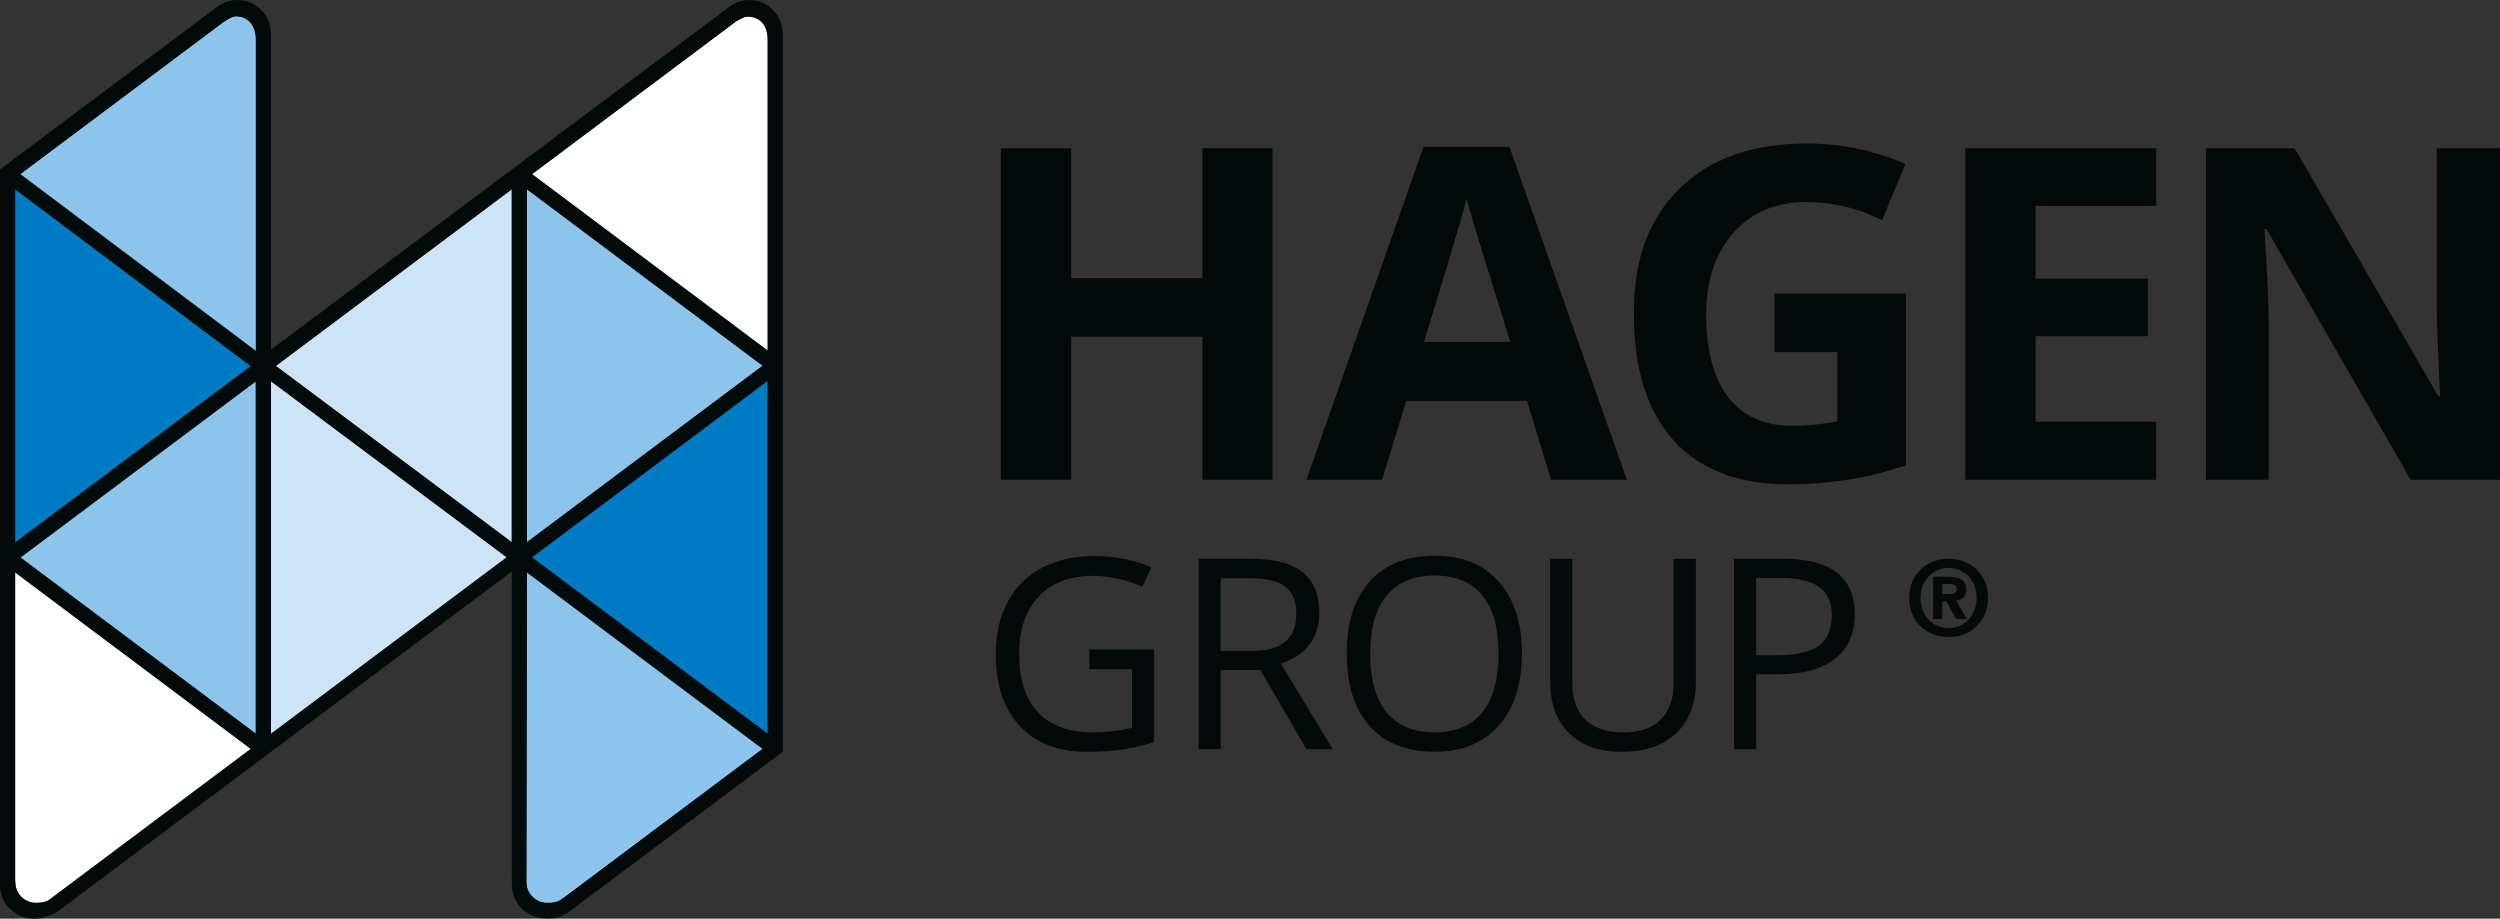
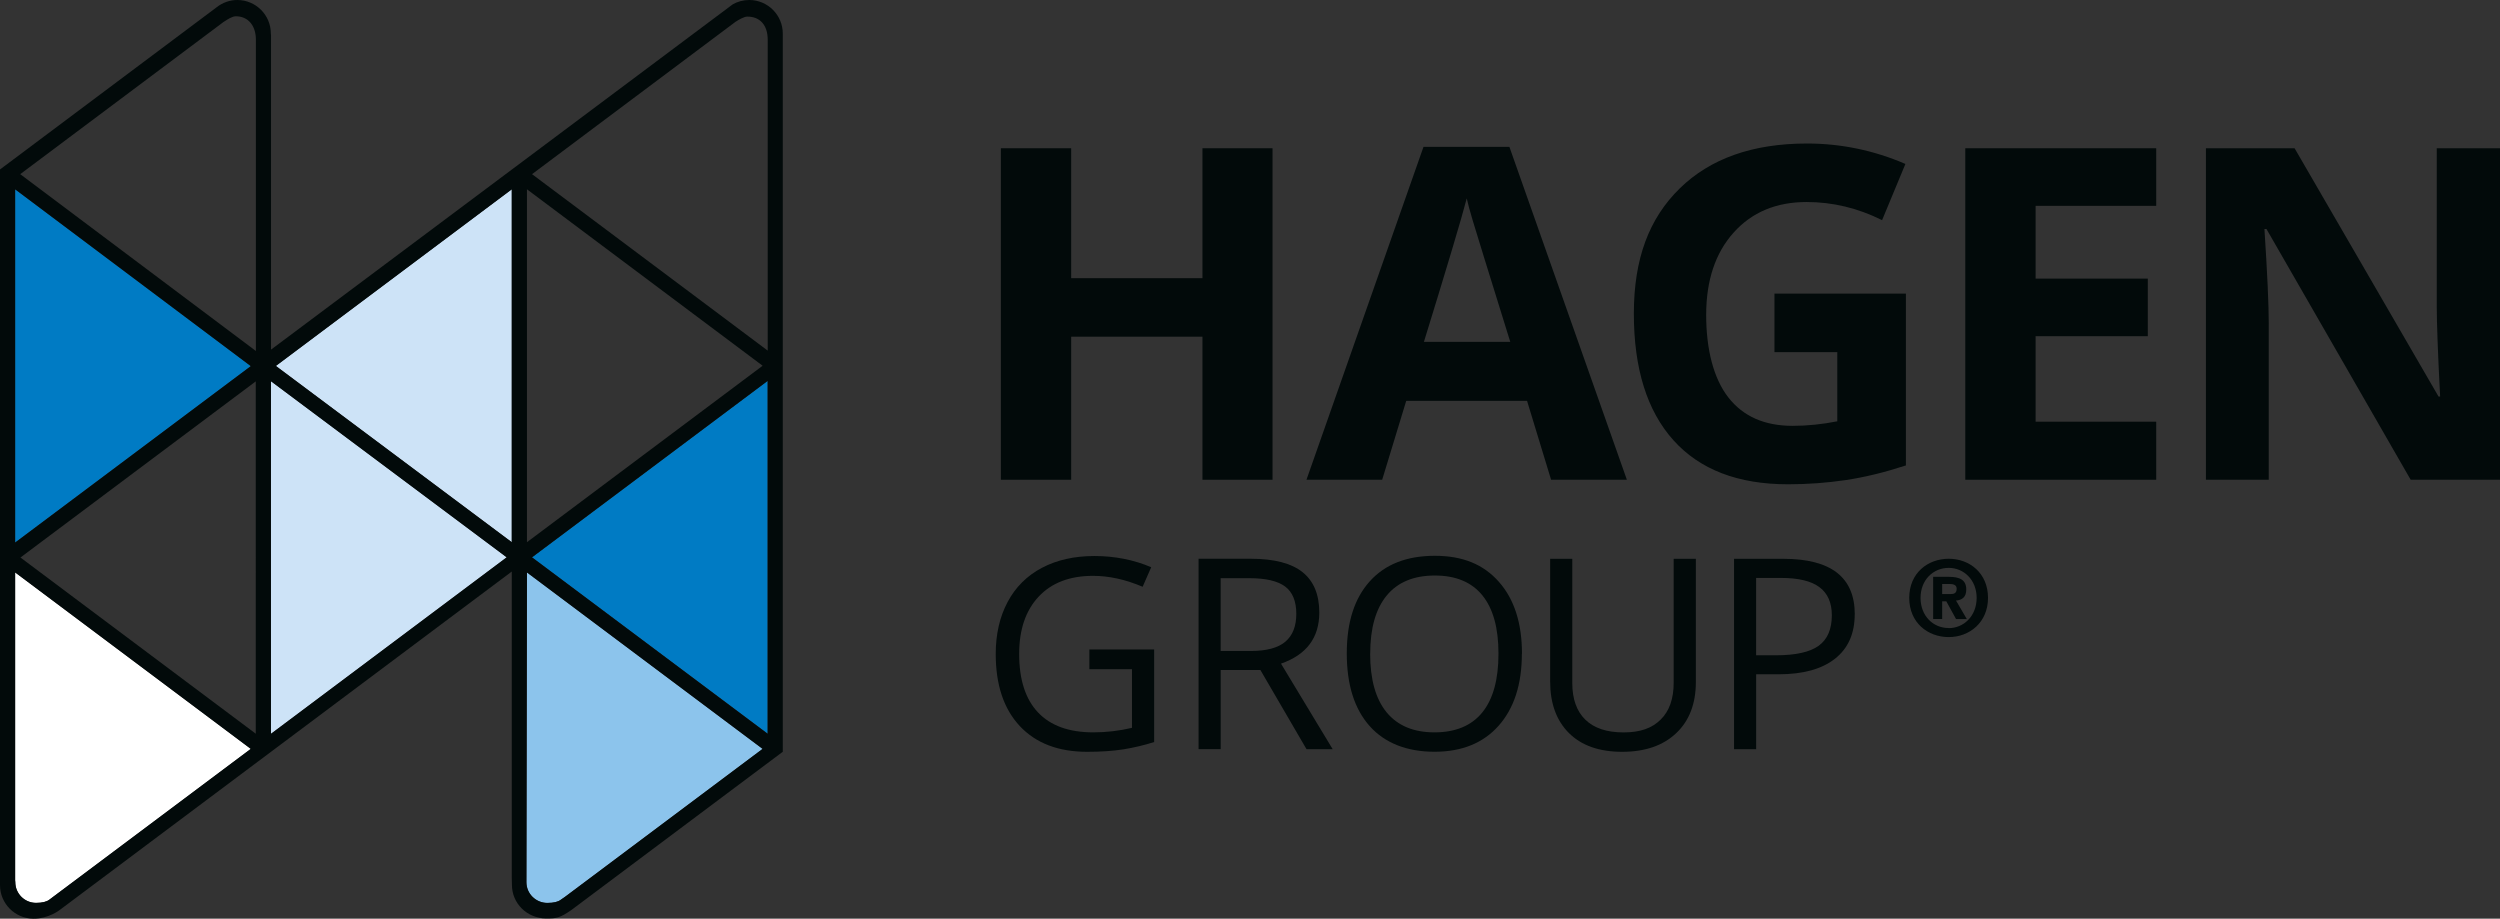
<svg xmlns="http://www.w3.org/2000/svg" id="_Слой_2" viewBox="0 0 457.63 168.16">
  <rect x="0" y="0" width="457.63" height="168.16" fill="#333333" stroke="none" />
  <defs>
    <style>.cls-1{fill:#fff;}.cls-2{fill:#007bc4;}.cls-3{fill:#8cc4ec;}.cls-4{fill:#020a0a;}.cls-5{fill:#cde3f7;}</style>
  </defs>
  <g id="Laag_2">
-     <polygon class="cls-3" points="96.46 34.65 96.46 99.25 139.6 66.95 96.46 34.65" />
    <polygon class="cls-2" points="97.38 102.02 140.52 134.31 140.52 69.72 97.38 102.02" />
-     <path class="cls-1" d="M97.38,31.88l43.14,32.3V7.27c0-2.65-1.39-4.23-3.72-4.23-.64,0-1.6,.59-2.17,.95l-37.25,27.89Z" />
    <path class="cls-3" d="M96.36,161.51c0,2.09,1.73,3.78,3.82,3.78,1.16,0,1.96-.19,2.46-.57l.82-.57,36.14-27.06-43.14-32.3s-.1,56.61-.1,56.72Z" />
-     <path class="cls-3" d="M3.7,31.88l43.14,32.37V7.42c0-.06,0-.12,0-.16,0-2.6-1.44-4.28-3.67-4.28-.65,0-1.49,.55-2.1,.95l-.15,.09L3.7,31.88Z" />
    <polygon class="cls-2" points="2.77 34.65 2.77 99.32 45.92 67.02 2.77 34.65" />
-     <polygon class="cls-3" points="3.75 102.05 46.82 134.3 46.82 69.81 3.75 102.05" />
    <path class="cls-1" d="M2.77,161.14s.03,.24,.03,.35c0,2.09,1.7,3.79,3.79,3.79,1.12,0,1.95-.2,2.45-.59l36.87-27.6L2.77,104.78v56.35Z" />
    <polygon class="cls-5" points="49.6 69.78 49.6 134.33 92.75 102.02 49.6 69.78" />
    <polygon class="cls-5" points="50.49 66.98 93.68 99.25 93.68 34.65 50.49 66.98" />
  </g>
  <g id="Layer_1">
    <path class="cls-4" d="M199.42,118.88h11.85v16.95c-1.84,.59-3.72,1.03-5.63,1.34-1.91,.3-4.12,.45-6.63,.45-5.28,0-9.39-1.57-12.33-4.71-2.94-3.14-4.41-7.54-4.41-13.2,0-3.62,.73-6.8,2.18-9.52,1.45-2.73,3.55-4.81,6.28-6.25,2.73-1.44,5.94-2.16,9.61-2.16s7.18,.68,10.39,2.05l-1.57,3.58c-3.15-1.34-6.17-2-9.08-2-4.24,0-7.56,1.26-9.94,3.79-2.38,2.53-3.58,6.03-3.58,10.51,0,4.7,1.15,8.27,3.45,10.7,2.3,2.43,5.67,3.65,10.12,3.65,2.42,0,4.78-.28,7.08-.83v-10.73h-7.8v-3.62Z" />
    <path class="cls-4" d="M223.45,122.64v14.49h-4.05v-34.85h9.56c4.27,0,7.43,.82,9.48,2.46,2.04,1.64,3.06,4.1,3.06,7.39,0,4.61-2.34,7.72-7.01,9.35l9.46,15.66h-4.79l-8.44-14.49h-7.27Zm0-3.48h5.55c2.86,0,4.96-.57,6.29-1.7,1.34-1.14,2-2.84,2-5.11s-.68-3.97-2.04-4.98c-1.36-1.02-3.54-1.53-6.54-1.53h-5.27v13.33Z" />
    <path class="cls-4" d="M278.58,119.66c0,5.58-1.41,9.96-4.23,13.16-2.82,3.19-6.74,4.79-11.76,4.79s-9.09-1.57-11.88-4.71c-2.79-3.14-4.18-7.57-4.18-13.29s1.4-10.07,4.2-13.19c2.8-3.12,6.77-4.68,11.92-4.68s8.92,1.59,11.73,4.77c2.81,3.18,4.22,7.56,4.22,13.16Zm-27.77,0c0,4.72,1.01,8.3,3.02,10.74,2.01,2.44,4.93,3.66,8.76,3.66s6.78-1.22,8.75-3.65c1.97-2.43,2.96-6.02,2.96-10.75s-.98-8.24-2.94-10.67c-1.96-2.42-4.87-3.64-8.71-3.64s-6.8,1.22-8.81,3.66c-2.01,2.44-3.02,5.99-3.02,10.64Z" />
    <path class="cls-4" d="M310.43,102.29v22.55c0,3.97-1.2,7.1-3.6,9.37-2.4,2.27-5.7,3.41-9.89,3.41s-7.44-1.14-9.74-3.43c-2.3-2.29-3.44-5.44-3.44-9.44v-22.46h4.05v22.74c0,2.91,.79,5.14,2.38,6.7,1.59,1.56,3.93,2.34,7.01,2.34s5.21-.78,6.79-2.35c1.59-1.57,2.38-3.81,2.38-6.73v-22.7h4.05Z" />
    <path class="cls-4" d="M339.51,112.44c0,3.53-1.2,6.24-3.61,8.14-2.41,1.9-5.85,2.85-10.33,2.85h-4.1v13.71h-4.05v-34.85h9.04c8.71,0,13.06,3.39,13.06,10.16Zm-18.05,7.51h3.65c3.59,0,6.19-.58,7.8-1.74,1.6-1.16,2.41-3.02,2.41-5.58,0-2.3-.75-4.02-2.27-5.15-1.51-1.13-3.86-1.69-7.06-1.69h-4.53v14.16Z" />
    <path class="cls-4" d="M6.14,168.16c-3.39,0-6.14-2.76-6.14-6.14V31.02L39.71,1.29c1.09-.84,2.38-1.29,3.73-1.29,3.39,0,6.14,2.76,6.14,6.14,0,.1,.03,.32,.03,.32v57.54S134.12,.8,134.12,.8c.92-.53,1.96-.8,3.03-.8,3.39,0,6.14,2.76,6.14,6.14V137.61l-38.67,28.95c-2.14,1.49-2.77,1.56-4.59,1.56h-.04c-3.52,0-6.28-2.76-6.28-6.14,0-.64-.03-1.28-.03-1.28v-56.08S11.03,166.5,11.03,166.5c-.06,.05-2.06,1.66-4.88,1.66Zm90.22-6.66c0,2.09,1.73,3.78,3.82,3.78,1.16,0,1.96-.19,2.46-.57l.82-.57,36.14-27.06-43.14-32.3s-.1,56.61-.1,56.72Zm-93.59-.37s.03,.24,.03,.35c0,2.09,1.7,3.79,3.79,3.79,1.12,0,1.95-.2,2.45-.59l36.87-27.6L2.77,104.78v56.35ZM49.6,69.78v64.55l43.16-32.31-43.16-32.24Zm47.78,32.24l43.14,32.3V69.72l-43.14,32.3Zm-93.63,.04l43.07,32.25V69.81L3.75,102.05Zm-.98-67.4V99.32l43.14-32.3L2.77,34.65Zm47.72,32.33l43.19,32.27V34.65l-43.19,32.34ZM3.7,31.88l43.14,32.37V7.42c0-.06,0-.12,0-.16,0-2.6-1.44-4.28-3.67-4.28-.65,0-1.49,.55-2.1,.95l-.15,.09L3.7,31.88Zm92.76,2.77V99.25l43.14-32.3-43.14-32.3Zm.93-2.77l43.14,32.3V7.27c0-2.65-1.39-4.23-3.72-4.23-.64,0-1.6,.59-2.17,.95l-37.25,27.89Z" />
    <g>
      <path class="cls-4" d="M232.94,87.82h-12.83v-26.19h-24.03v26.19h-12.87V27.14h12.87v23.78h24.03V27.14h12.83v60.68Z" />
      <path class="cls-4" d="M283.93,87.82l-4.4-14.44h-22.12l-4.4,14.44h-13.86l21.42-60.93h15.73l21.5,60.93h-13.86Zm-7.47-25.23c-4.07-13.09-6.36-20.49-6.87-22.21-.51-1.71-.88-3.07-1.1-4.07-.91,3.54-3.53,12.3-7.84,26.27h15.81Z" />
      <path class="cls-4" d="M324.81,53.74h24.07v31.46c-3.9,1.27-7.58,2.17-11.02,2.68-3.45,.51-6.97,.77-10.56,.77-9.16,0-16.15-2.69-20.98-8.07-4.83-5.38-7.24-13.11-7.24-23.18s2.8-17.43,8.4-22.91c5.6-5.48,13.37-8.22,23.3-8.22,6.22,0,12.23,1.25,18.01,3.74l-4.27,10.29c-4.43-2.21-9.03-3.32-13.82-3.32-5.56,0-10.02,1.87-13.36,5.6-3.35,3.74-5.02,8.76-5.02,15.07s1.35,11.62,4.05,15.09c2.7,3.47,6.62,5.21,11.77,5.21,2.68,0,5.41-.28,8.18-.83v-12.66h-11.5v-10.71Z" />
      <path class="cls-4" d="M394.7,87.82h-34.95V27.14h34.95v10.54h-22.08v13.32h20.54v10.54h-20.54v15.65h22.08v10.62Z" />
      <path class="cls-4" d="M457.63,87.82h-16.35l-26.4-45.9h-.37c.53,8.11,.79,13.89,.79,17.35v28.55h-11.5V27.14h16.23l26.35,45.45h.29c-.41-7.88-.62-13.46-.62-16.73V27.14h11.58v60.68Z" />
    </g>
    <path class="cls-4" d="M355.52,113.31h-1.65v-7.72h2.88c2.01,0,3.18,.57,3.18,2.32,0,1.45-.83,1.94-1.88,2.02l1.98,3.39h-1.97l-1.78-3.24h-.76v3.24h0Zm1.44-4.56c.76,0,1.21-.15,1.21-1.01,0-.81-.86-.84-1.48-.84h-1.17v1.85h1.44Zm-.24,7.87c-3.83,0-7.23-2.63-7.23-7.18s3.4-7.16,7.23-7.16,7.19,2.64,7.19,7.16-3.41,7.18-7.19,7.18h0Zm0-12.67c-2.85,0-5.16,2.21-5.16,5.5s2.31,5.53,5.16,5.51v.02c2.74,0,5.11-2.21,5.11-5.53s-2.37-5.5-5.11-5.5h0Z" />
  </g>
</svg>